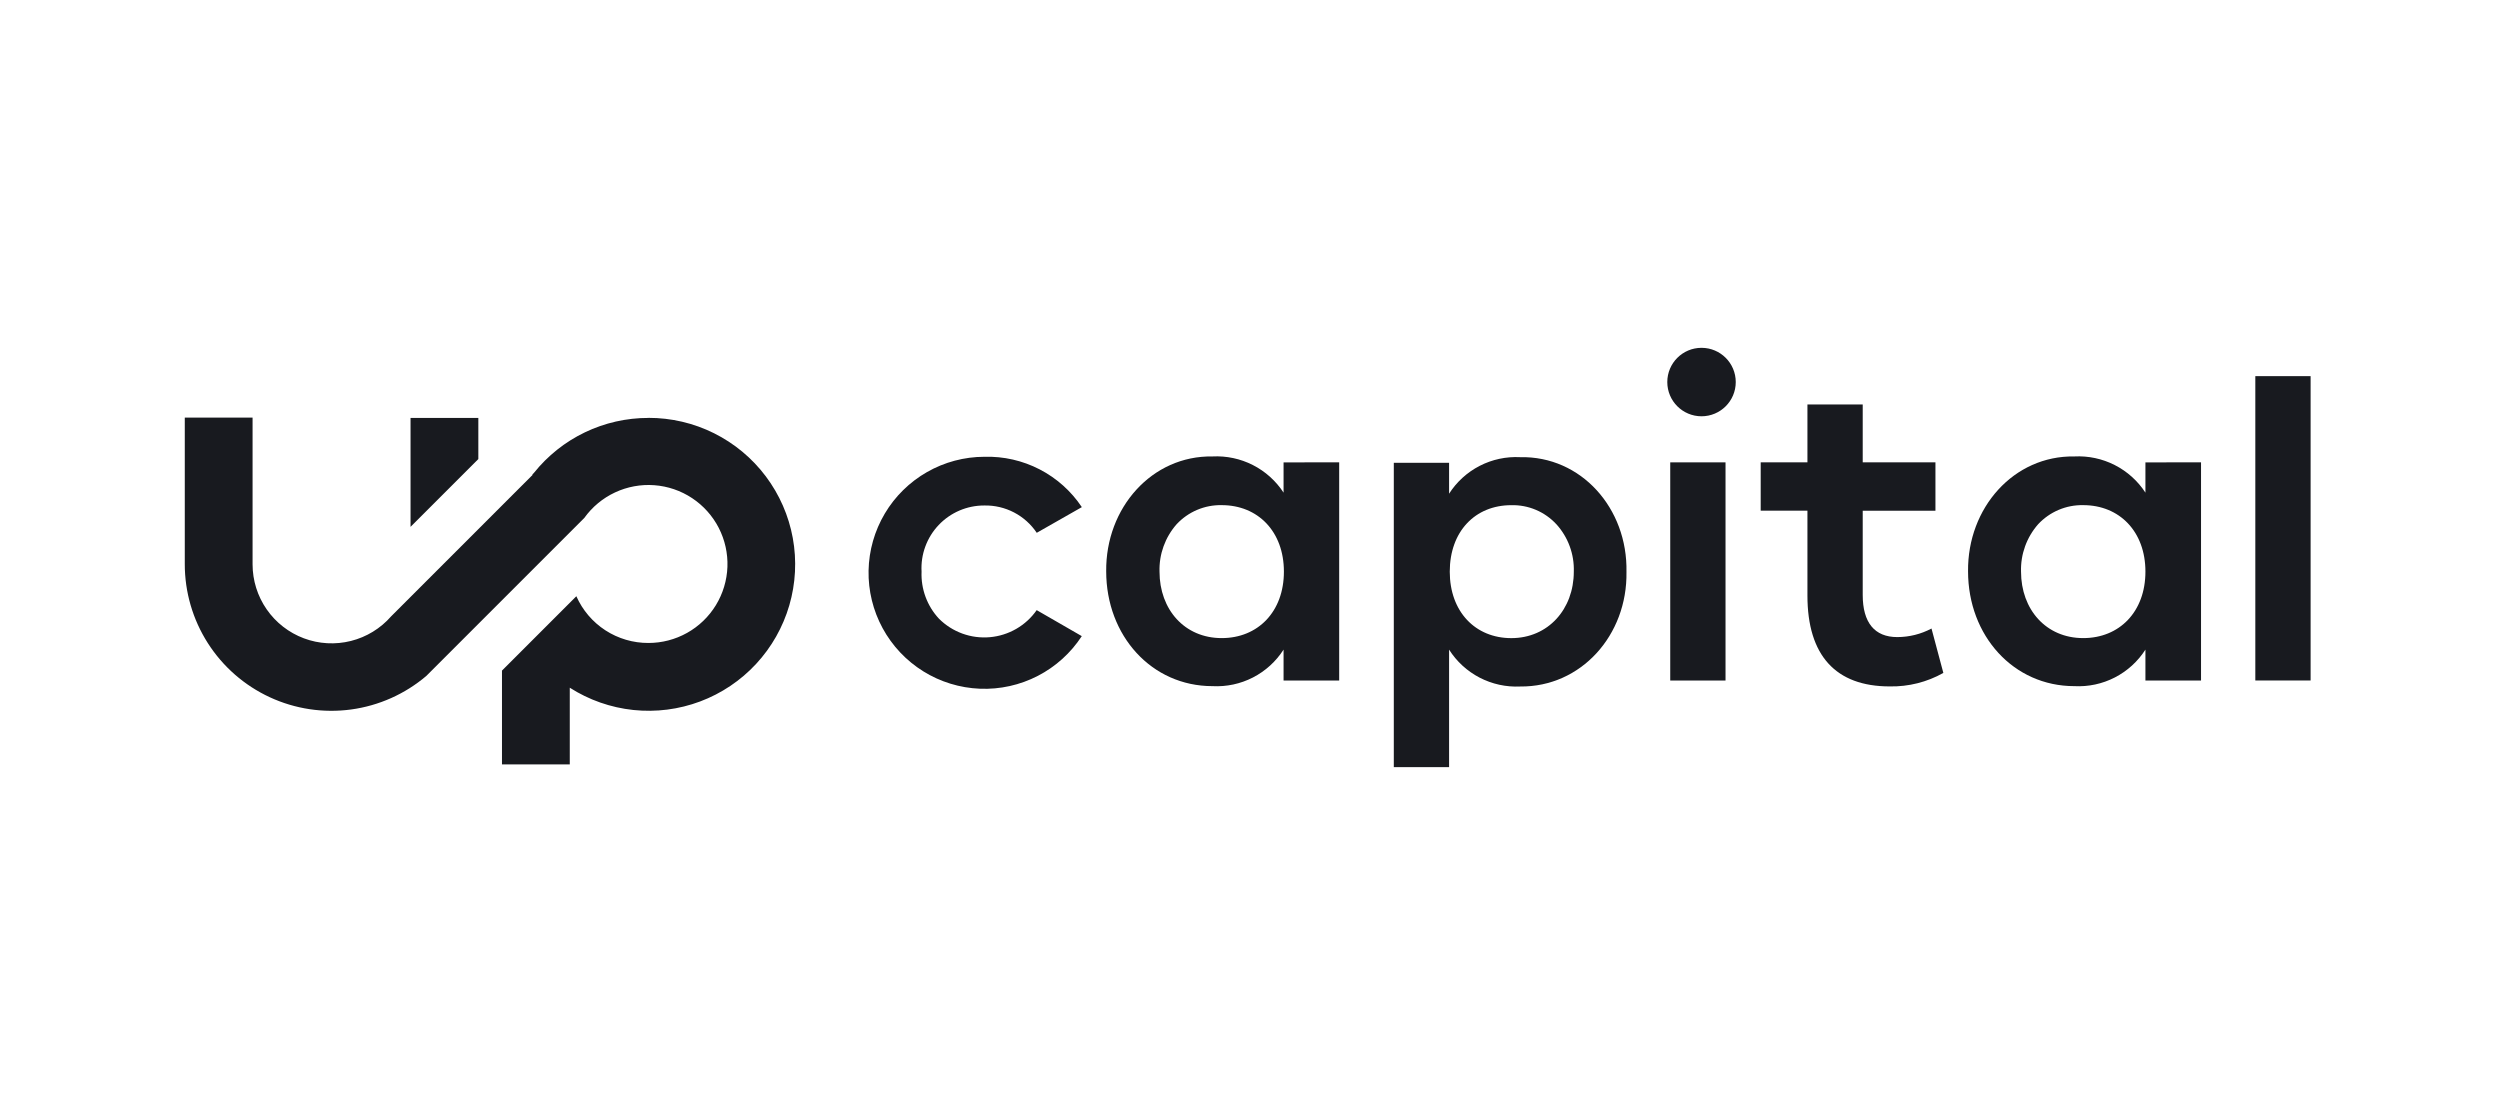
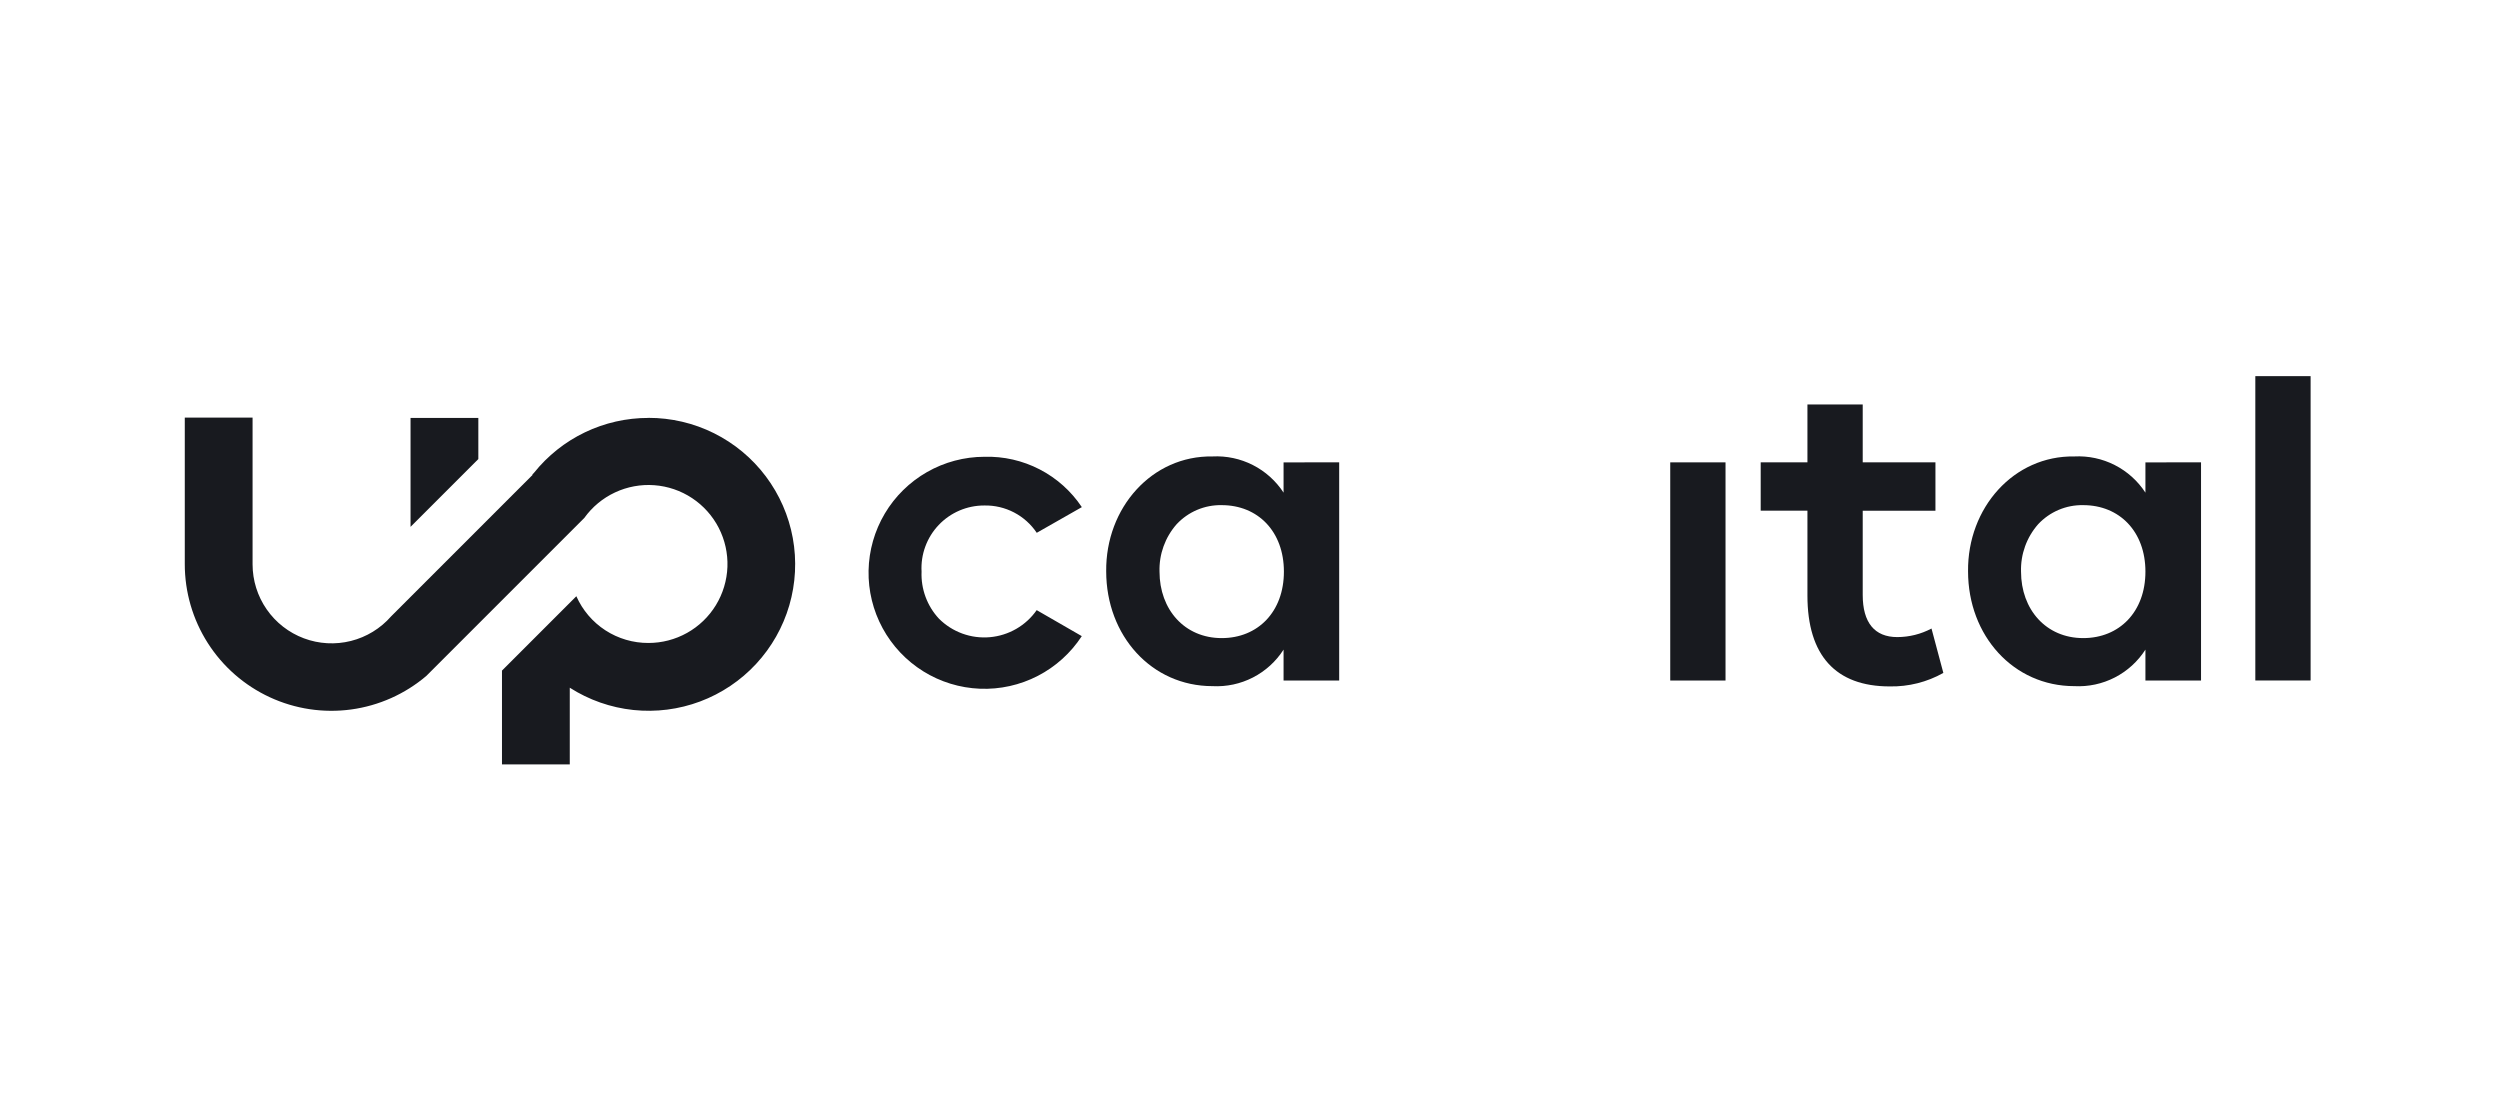
<svg xmlns="http://www.w3.org/2000/svg" width="230" height="103" viewBox="0 0 230 103" fill="none">
  <g clip-path="url(#clip0_730_1977)">
    <path d="M44.007 42.234V38.449H37.77V48.47L44.007 42.234Z" fill="#181A1F" />
    <path d="M59.658 38.449C57.635 38.446 55.637 38.899 53.813 39.774C51.989 40.649 50.385 41.925 49.122 43.505L48.971 43.657L49.001 43.687L35.983 56.705C35.009 57.818 33.718 58.608 32.284 58.968C30.849 59.329 29.339 59.244 27.954 58.724C26.57 58.205 25.376 57.275 24.533 56.059C23.69 54.844 23.238 53.4 23.237 51.921V51.891V38.419H17V51.861V51.891C16.997 54.467 17.732 56.99 19.117 59.161C20.503 61.333 22.481 63.062 24.819 64.145C27.156 65.228 29.755 65.619 32.307 65.272C34.859 64.924 37.259 63.853 39.222 62.185L53.754 47.653C54.48 46.64 55.453 45.831 56.582 45.304C57.71 44.776 58.955 44.547 60.197 44.639C61.44 44.731 62.637 45.14 63.676 45.829C64.714 46.517 65.558 47.46 66.127 48.569C66.695 49.677 66.969 50.913 66.923 52.158C66.876 53.403 66.51 54.614 65.861 55.677C65.211 56.74 64.299 57.618 63.212 58.226C62.125 58.835 60.9 59.154 59.654 59.153C58.251 59.158 56.876 58.754 55.698 57.991C54.521 57.227 53.592 56.137 53.024 54.853L46.182 61.695V70.323H52.419V63.269C54.183 64.397 56.185 65.099 58.268 65.319C60.35 65.538 62.455 65.269 64.415 64.534C66.376 63.798 68.138 62.616 69.561 61.08C70.985 59.545 72.031 57.699 72.617 55.689C73.203 53.678 73.312 51.559 72.937 49.499C72.561 47.44 71.71 45.496 70.452 43.822C69.194 42.148 67.563 40.79 65.689 39.857C63.815 38.923 61.749 38.439 59.655 38.443L59.658 38.449Z" fill="#181A1F" />
    <path d="M90.568 42.024C92.332 41.973 94.08 42.372 95.647 43.182C97.215 43.992 98.55 45.188 99.529 46.656L95.381 49.018C94.853 48.23 94.136 47.586 93.295 47.147C92.454 46.708 91.516 46.487 90.567 46.505C89.781 46.501 89.002 46.658 88.278 46.966C87.555 47.275 86.902 47.728 86.361 48.298C85.819 48.868 85.4 49.542 85.129 50.281C84.857 51.019 84.74 51.805 84.784 52.59C84.751 53.381 84.876 54.172 85.151 54.915C85.425 55.658 85.844 56.339 86.384 56.919C86.992 57.527 87.727 57.995 88.535 58.289C89.343 58.584 90.207 58.697 91.064 58.622C91.921 58.547 92.751 58.285 93.496 57.855C94.241 57.425 94.883 56.837 95.376 56.132L99.524 58.524C98.515 60.073 97.121 61.333 95.479 62.181C93.836 63.03 92.001 63.437 90.154 63.363C88.307 63.289 86.511 62.737 84.941 61.761C83.372 60.784 82.083 59.416 81.2 57.792C80.318 56.167 79.873 54.342 79.908 52.493C79.944 50.645 80.459 48.838 81.402 47.248C82.346 45.658 83.687 44.341 85.292 43.426C86.898 42.51 88.714 42.027 90.563 42.024H90.568Z" fill="#181A1F" />
    <path d="M123.205 42.537V62.61H118.088V59.764C117.393 60.852 116.421 61.737 115.272 62.327C114.124 62.918 112.839 63.193 111.549 63.125C105.949 63.125 101.77 58.493 101.77 52.559C101.71 46.716 105.978 41.902 111.549 41.993C112.835 41.927 114.116 42.2 115.264 42.784C116.412 43.368 117.385 44.244 118.088 45.323V42.538L123.205 42.537ZM112.397 46.473C111.621 46.457 110.85 46.605 110.135 46.908C109.421 47.211 108.778 47.661 108.249 48.229C107.191 49.431 106.628 50.989 106.675 52.589C106.675 56.071 108.975 58.705 112.397 58.705C115.727 58.705 118.119 56.283 118.119 52.589C118.119 48.895 115.728 46.473 112.397 46.473Z" fill="#181A1F" />
-     <path d="M139.857 63.158C138.564 63.22 137.278 62.939 136.129 62.344C134.981 61.748 134.01 60.859 133.316 59.767V70.575H128.23V42.575H133.316V45.421C134.012 44.333 134.984 43.448 136.133 42.858C137.282 42.267 138.567 41.992 139.857 42.06C145.457 41.939 149.756 46.753 149.635 52.626C149.73 58.432 145.458 63.215 139.857 63.158ZM143.187 48.232C142.66 47.661 142.017 47.209 141.302 46.906C140.587 46.603 139.815 46.457 139.039 46.476C135.709 46.476 133.378 48.898 133.378 52.592C133.378 56.286 135.74 58.708 139.039 58.708C142.43 58.708 144.79 56.044 144.79 52.592C144.842 50.985 144.267 49.42 143.187 48.229V48.232Z" fill="#181A1F" />
    <path d="M158.748 62.609H153.662V42.537H158.748V62.609Z" fill="#181A1F" />
    <path d="M178.788 61.909C177.284 62.756 175.58 63.184 173.853 63.15C168.888 63.15 166.284 60.304 166.284 54.794V46.983H161.984V42.533H166.284V37.209H171.37V42.537H178.061V46.987H171.37V54.737C171.37 57.28 172.46 58.612 174.549 58.612C175.648 58.61 176.729 58.34 177.698 57.825L178.788 61.909Z" fill="#181A1F" />
    <path d="M202.495 42.537V62.61H197.379V59.764C196.684 60.852 195.712 61.737 194.563 62.327C193.415 62.918 192.13 63.193 190.84 63.125C185.24 63.125 181.061 58.493 181.061 52.559C181.001 46.716 185.269 41.902 190.84 41.993C192.126 41.927 193.407 42.2 194.555 42.784C195.703 43.368 196.676 44.244 197.379 45.323V42.538L202.495 42.537ZM191.657 46.473C190.881 46.457 190.11 46.605 189.396 46.908C188.681 47.211 188.038 47.661 187.509 48.229C186.451 49.431 185.888 50.989 185.935 52.589C185.935 56.071 188.235 58.705 191.657 58.705C194.987 58.705 197.379 56.283 197.379 52.589C197.379 48.895 194.987 46.473 191.657 46.473Z" fill="#181A1F" />
    <path d="M212.576 62.605H207.49V34.605H212.576V62.605Z" fill="#181A1F" />
-     <path d="M156.54 38.298C158.279 38.298 159.689 36.888 159.689 35.149C159.689 33.41 158.279 32 156.54 32C154.8 32 153.391 33.41 153.391 35.149C153.391 36.888 154.8 38.298 156.54 38.298Z" fill="#181A1F" />
  </g>
  <defs>
    <clipPath id="clip0_730_1977">
      <rect width="230" height="103" fill="white" />
    </clipPath>
  </defs>
</svg>